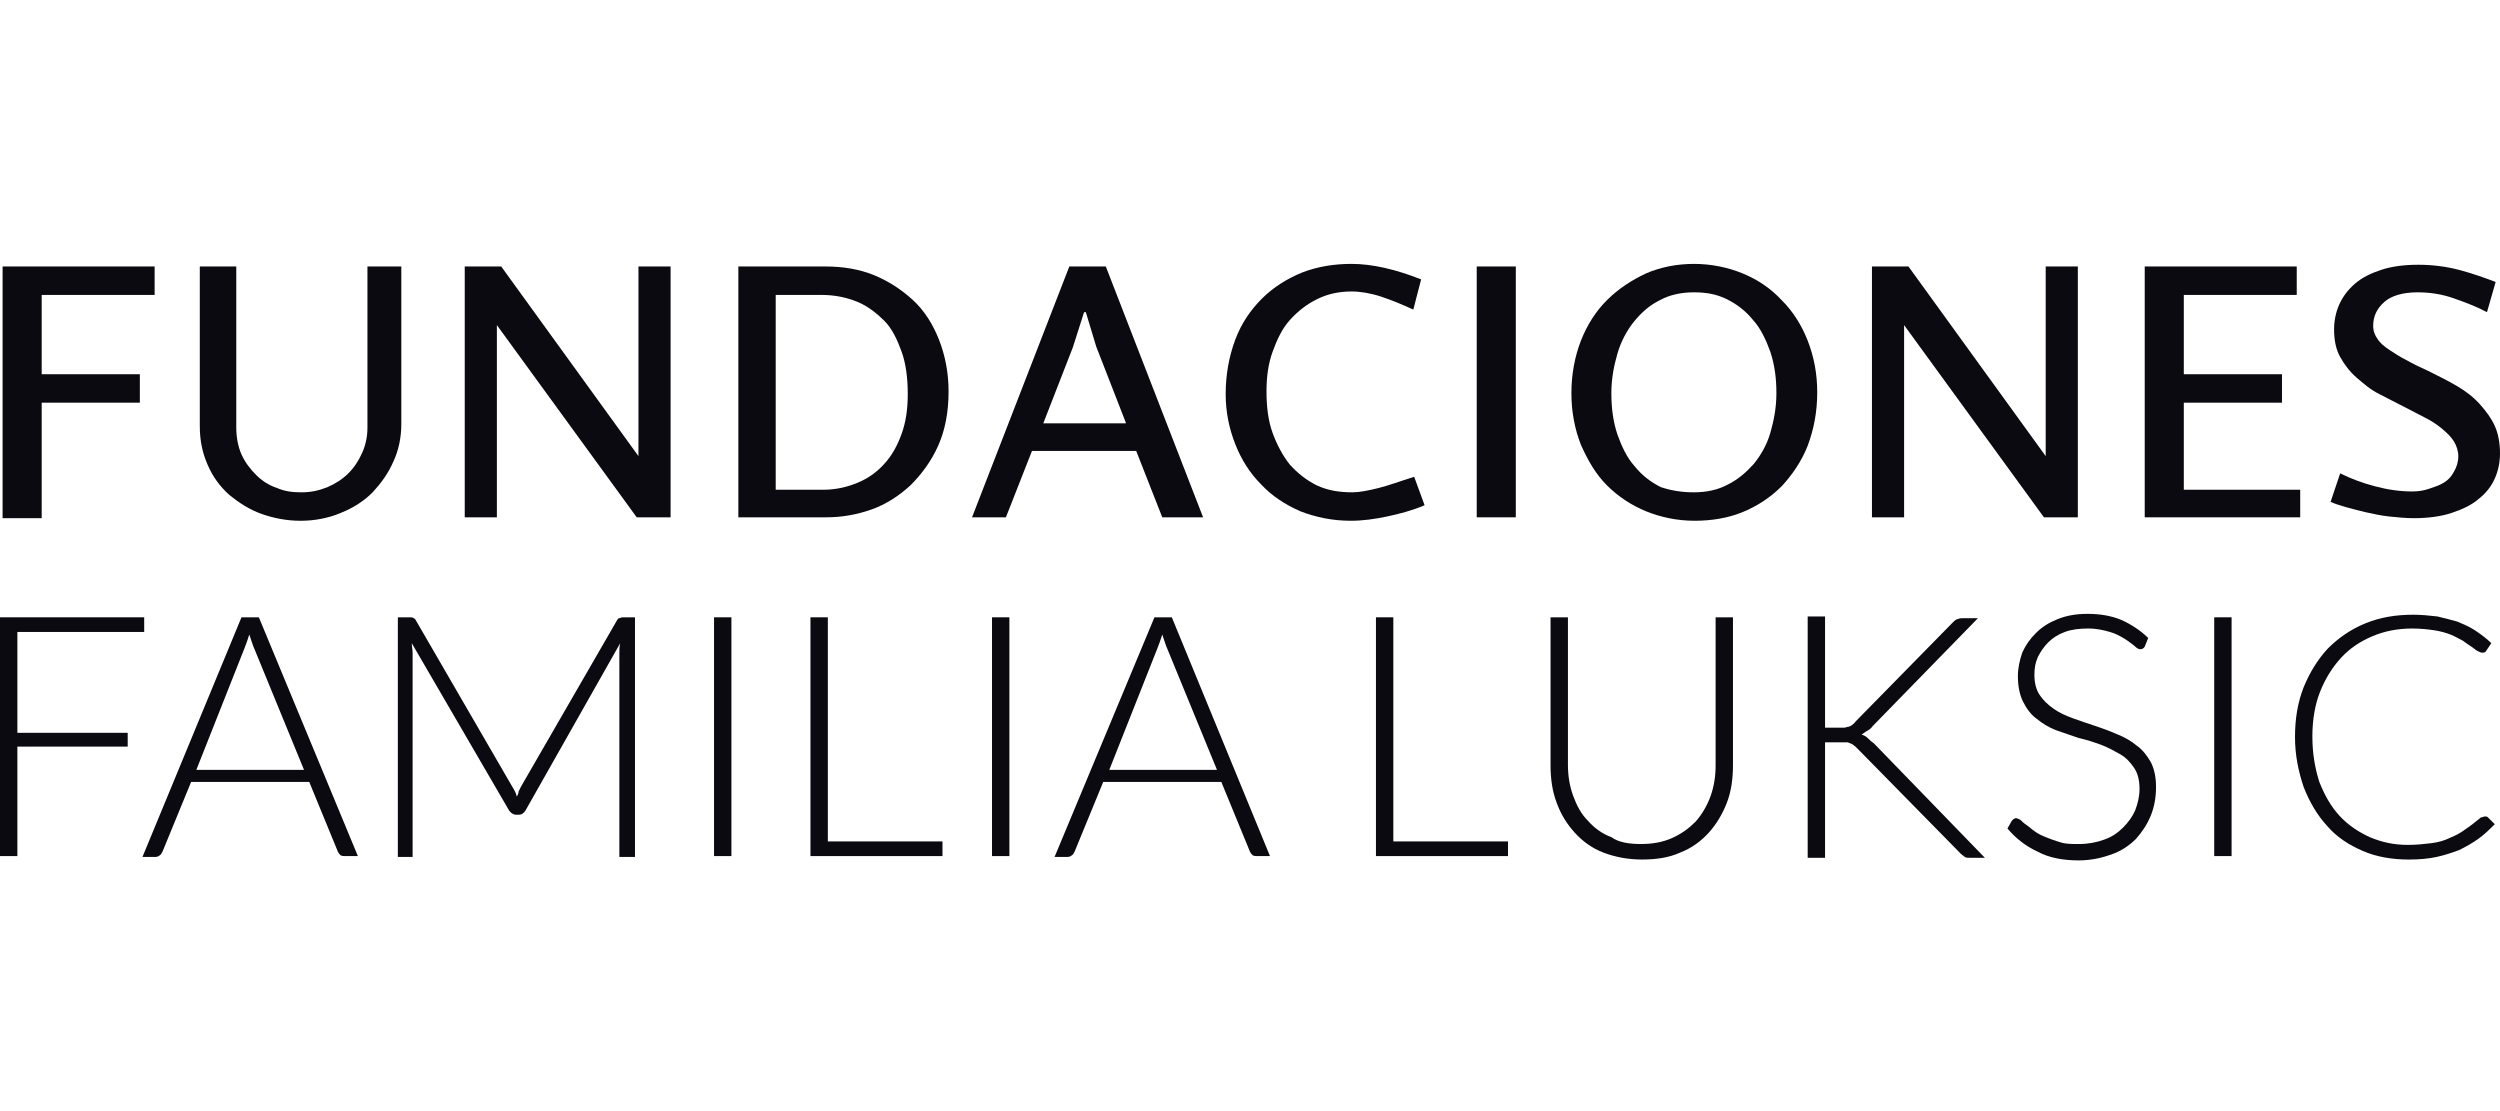
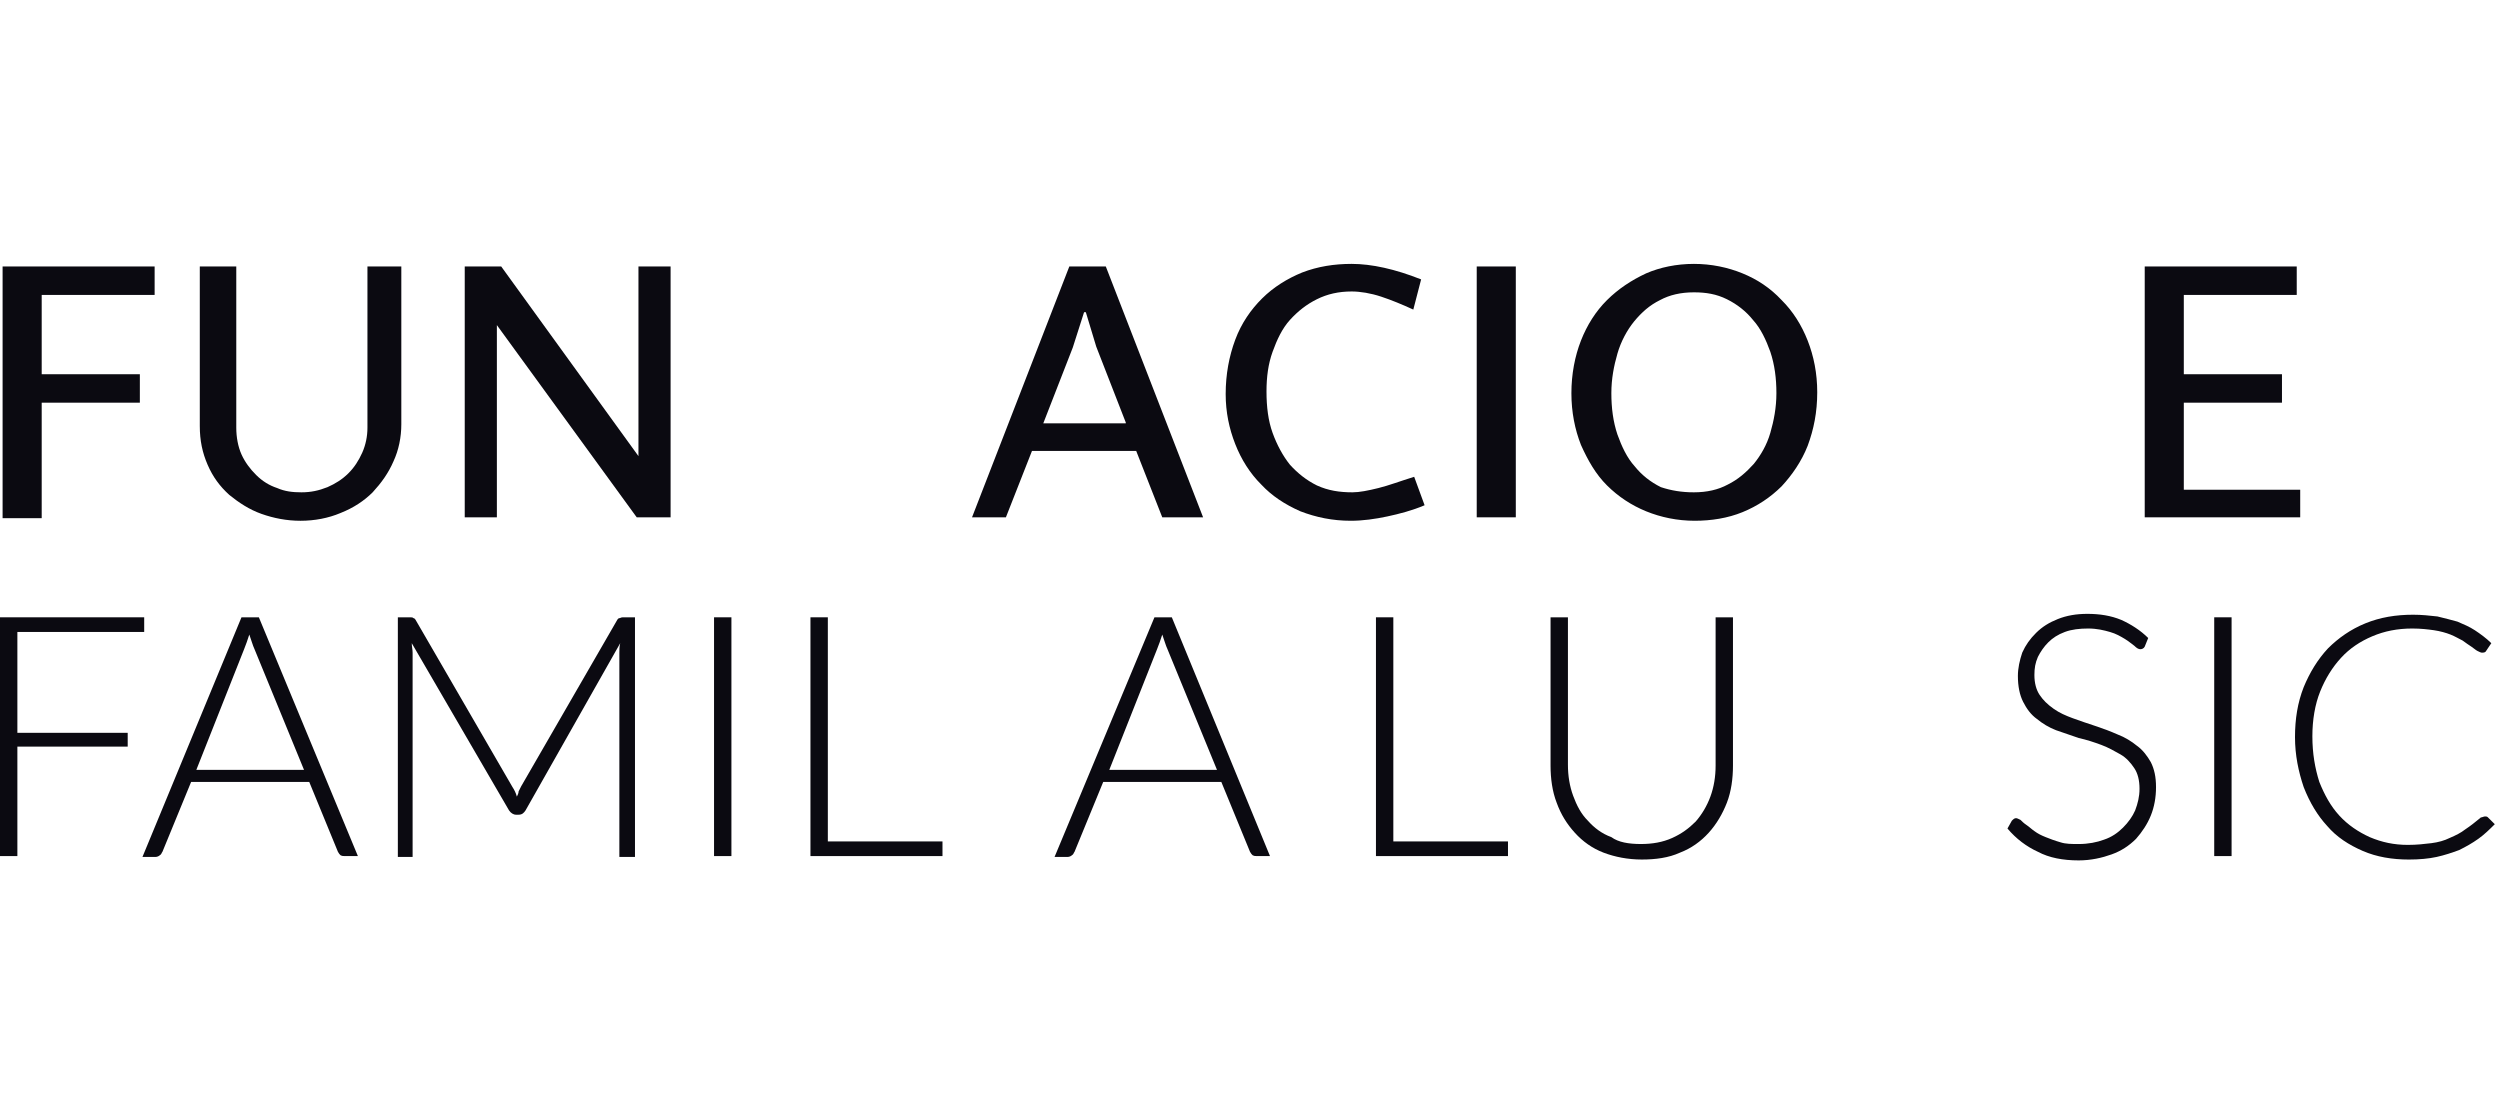
<svg xmlns="http://www.w3.org/2000/svg" width="180" height="80" viewBox="0 0 180 80" fill="none">
  <path d="M10.382 44.446V45.501H1.251V52.763H9.194V53.756H1.251V61.638H0V44.446H10.382Z" fill="#0B0A11" />
  <path d="M25.768 61.638H24.83C24.705 61.638 24.642 61.638 24.517 61.576C24.455 61.514 24.392 61.452 24.33 61.328L22.266 56.301H13.76L11.696 61.328C11.633 61.39 11.633 61.514 11.508 61.576C11.446 61.638 11.321 61.7 11.196 61.7H10.257L17.387 44.446H18.638L25.768 61.638ZM14.135 55.432H21.89L18.326 46.743C18.263 46.618 18.201 46.432 18.138 46.246C18.075 46.06 18.013 45.874 17.95 45.688C17.888 45.874 17.825 46.06 17.763 46.246C17.7 46.432 17.638 46.556 17.575 46.743L14.135 55.432Z" fill="#0B0A11" />
  <path d="M37.214 57.356C37.276 57.232 37.339 57.108 37.339 56.983C37.401 56.859 37.464 56.735 37.526 56.611L44.406 44.694C44.469 44.57 44.531 44.508 44.594 44.508C44.656 44.508 44.719 44.446 44.844 44.446H45.719V61.7H44.594V46.991C44.594 46.805 44.594 46.556 44.656 46.308L37.839 58.349C37.714 58.535 37.589 58.659 37.339 58.659H37.151C36.963 58.659 36.776 58.535 36.651 58.349L29.646 46.308C29.646 46.556 29.708 46.743 29.708 46.991V61.7H28.645V44.446H29.521C29.646 44.446 29.708 44.446 29.771 44.508C29.834 44.508 29.896 44.57 29.959 44.694L36.901 56.673C37.026 56.859 37.151 57.108 37.214 57.356Z" fill="#0B0A11" />
  <path d="M52.662 61.638H51.411V44.446H52.662V61.638Z" fill="#0B0A11" />
  <path d="M59.604 60.583H67.859V61.638H58.353V44.446H59.604V60.583Z" fill="#0B0A11" />
-   <path d="M72.676 61.638H71.425V44.446H72.676V61.638Z" fill="#0B0A11" />
  <path d="M91.439 61.638H90.501C90.376 61.638 90.313 61.638 90.188 61.576C90.126 61.514 90.063 61.452 90 61.328L87.936 56.301H79.431L77.367 61.328C77.304 61.39 77.304 61.514 77.179 61.576C77.117 61.638 76.991 61.7 76.866 61.7H75.928L83.121 44.446H84.371L91.439 61.638ZM79.868 55.432H87.624L84.059 46.743C83.996 46.618 83.934 46.432 83.871 46.246C83.809 46.06 83.746 45.874 83.683 45.688C83.621 45.874 83.558 46.06 83.496 46.246C83.433 46.432 83.371 46.556 83.308 46.743L79.868 55.432Z" fill="#0B0A11" />
  <path d="M100.32 60.583H108.575V61.638H99.069V44.446H100.32V60.583Z" fill="#0B0A11" />
  <path d="M118.145 60.769C118.958 60.769 119.708 60.645 120.396 60.335C121.084 60.025 121.585 59.652 122.085 59.156C122.523 58.659 122.898 58.038 123.148 57.356C123.398 56.673 123.524 55.928 123.524 55.121V44.446H124.774V55.121C124.774 56.052 124.649 56.983 124.337 57.79C124.024 58.597 123.586 59.342 123.023 59.962C122.46 60.583 121.772 61.08 120.959 61.39C120.146 61.762 119.208 61.886 118.207 61.886C117.207 61.886 116.268 61.7 115.455 61.39C114.642 61.08 113.954 60.583 113.391 59.962C112.829 59.342 112.391 58.659 112.078 57.79C111.765 56.983 111.64 56.052 111.64 55.121V44.446H112.891V55.059C112.891 55.866 113.016 56.611 113.266 57.294C113.517 57.976 113.829 58.597 114.33 59.094C114.767 59.59 115.33 60.025 116.018 60.273C116.519 60.645 117.269 60.769 118.145 60.769Z" fill="#0B0A11" />
-   <path d="M131.404 52.391H132.405C132.53 52.391 132.717 52.391 132.78 52.391C132.905 52.391 132.968 52.329 133.093 52.329C133.218 52.267 133.28 52.267 133.343 52.205C133.405 52.143 133.531 52.081 133.593 51.957L140.598 44.819C140.723 44.695 140.848 44.571 140.973 44.571C141.098 44.509 141.223 44.509 141.411 44.509H142.412L134.844 52.267C134.719 52.453 134.531 52.577 134.406 52.639C134.281 52.701 134.156 52.825 134.031 52.888C134.218 52.95 134.344 53.012 134.469 53.136C134.594 53.26 134.719 53.384 134.906 53.508L142.912 61.763H141.911C141.724 61.763 141.536 61.763 141.474 61.701C141.411 61.639 141.286 61.577 141.161 61.453L133.843 54.005C133.781 53.943 133.656 53.819 133.593 53.757C133.531 53.694 133.405 53.632 133.343 53.57C133.218 53.508 133.155 53.508 133.03 53.446C132.905 53.446 132.717 53.446 132.53 53.446H131.404V61.763H130.153V44.385H131.404V52.391V52.391Z" fill="#0B0A11" />
  <path d="M154.42 46.557C154.357 46.681 154.232 46.743 154.107 46.743C153.982 46.743 153.857 46.681 153.669 46.495C153.482 46.37 153.294 46.184 152.981 45.998C152.669 45.812 152.356 45.626 151.918 45.502C151.48 45.377 150.98 45.253 150.355 45.253C149.729 45.253 149.166 45.315 148.666 45.502C148.165 45.688 147.79 45.936 147.478 46.246C147.165 46.557 146.915 46.929 146.727 47.301C146.539 47.736 146.477 48.108 146.477 48.605C146.477 49.163 146.602 49.66 146.852 50.032C147.102 50.405 147.415 50.715 147.853 51.025C148.291 51.336 148.728 51.522 149.229 51.708C149.729 51.894 150.292 52.081 150.855 52.267C151.418 52.453 151.918 52.639 152.481 52.887C152.981 53.074 153.482 53.384 153.857 53.694C154.295 54.005 154.607 54.439 154.858 54.873C155.108 55.37 155.233 55.928 155.233 56.673C155.233 57.418 155.108 58.101 154.858 58.721C154.607 59.342 154.232 59.901 153.794 60.397C153.294 60.894 152.731 61.266 152.043 61.514C151.355 61.763 150.542 61.949 149.667 61.949C148.541 61.949 147.54 61.763 146.727 61.328C145.914 60.956 145.163 60.397 144.538 59.653L144.851 59.094C144.976 58.97 145.038 58.908 145.163 58.908C145.226 58.908 145.351 58.97 145.476 59.032C145.601 59.156 145.726 59.28 145.914 59.404C146.102 59.528 146.289 59.715 146.477 59.839C146.727 60.025 146.977 60.149 147.29 60.273C147.603 60.397 147.915 60.521 148.353 60.645C148.728 60.77 149.166 60.77 149.667 60.77C150.355 60.77 150.98 60.645 151.48 60.459C152.043 60.273 152.481 59.963 152.856 59.59C153.232 59.218 153.544 58.783 153.732 58.349C153.919 57.853 154.045 57.356 154.045 56.797C154.045 56.177 153.919 55.68 153.669 55.308C153.419 54.935 153.106 54.563 152.669 54.315C152.231 54.067 151.793 53.818 151.293 53.632C150.792 53.446 150.229 53.26 149.667 53.136C149.104 52.949 148.603 52.763 148.04 52.577C147.54 52.391 147.04 52.081 146.664 51.77C146.227 51.46 145.914 51.025 145.664 50.529C145.414 50.032 145.288 49.412 145.288 48.667C145.288 48.108 145.414 47.55 145.601 46.991C145.851 46.433 146.164 45.998 146.602 45.564C147.04 45.129 147.54 44.819 148.165 44.571C148.791 44.322 149.479 44.198 150.292 44.198C151.168 44.198 151.981 44.322 152.731 44.633C153.419 44.943 154.107 45.377 154.67 45.936L154.42 46.557Z" fill="#0B0A11" />
  <path d="M160.674 61.638H159.424V44.446H160.674V61.638Z" fill="#0B0A11" />
  <path d="M178.937 58.784C179 58.784 179.062 58.784 179.125 58.846L179.625 59.342C179.25 59.715 178.875 60.087 178.437 60.397C177.999 60.708 177.561 60.956 177.061 61.204C176.56 61.39 175.998 61.577 175.435 61.701C174.872 61.825 174.184 61.887 173.433 61.887C172.245 61.887 171.119 61.701 170.118 61.266C169.118 60.832 168.242 60.273 167.554 59.466C166.866 58.721 166.303 57.791 165.866 56.673C165.49 55.556 165.24 54.377 165.24 53.074C165.24 51.77 165.428 50.591 165.866 49.474C166.303 48.419 166.866 47.488 167.617 46.681C168.367 45.936 169.243 45.315 170.306 44.881C171.369 44.447 172.495 44.26 173.746 44.26C174.371 44.26 174.934 44.322 175.497 44.385C175.998 44.509 176.498 44.633 176.936 44.757C177.374 44.943 177.811 45.129 178.187 45.377C178.562 45.626 179 45.936 179.375 46.309L179 46.867C178.937 46.991 178.812 46.991 178.687 46.991C178.624 46.991 178.499 46.929 178.374 46.867C178.249 46.805 178.124 46.681 177.936 46.557C177.749 46.433 177.561 46.309 177.311 46.122C177.061 45.998 176.748 45.812 176.435 45.688C176.123 45.564 175.685 45.44 175.247 45.377C174.809 45.315 174.309 45.253 173.683 45.253C172.62 45.253 171.682 45.44 170.806 45.812C169.931 46.184 169.18 46.681 168.555 47.364C167.929 48.046 167.429 48.853 167.054 49.784C166.679 50.715 166.491 51.832 166.491 53.011C166.491 54.253 166.679 55.308 166.991 56.301C167.367 57.232 167.804 58.039 168.43 58.721C169.055 59.404 169.806 59.901 170.619 60.273C171.494 60.645 172.37 60.832 173.371 60.832C173.996 60.832 174.559 60.77 175.059 60.708C175.56 60.645 175.998 60.521 176.373 60.335C176.811 60.149 177.186 59.963 177.499 59.715C177.874 59.466 178.187 59.218 178.562 58.908C178.624 58.846 178.624 58.846 178.687 58.846C178.875 58.784 178.875 58.784 178.937 58.784Z" fill="#0B0A11" />
  <path d="M11.133 19.186V21.235H3.002V26.945H10.069V28.993H3.002V37.309H0.187V19.186H11.133Z" fill="#0B0A11" />
  <path d="M28.895 19.186V30.544C28.895 31.475 28.707 32.406 28.332 33.213C27.957 34.082 27.456 34.765 26.831 35.447C26.206 36.068 25.455 36.565 24.517 36.937C23.641 37.309 22.641 37.496 21.64 37.496C20.639 37.496 19.701 37.309 18.825 36.999C17.95 36.689 17.199 36.192 16.511 35.634C15.823 35.013 15.323 34.33 14.948 33.462C14.572 32.593 14.385 31.724 14.385 30.669V19.186H17.012V30.793C17.012 31.475 17.137 32.158 17.387 32.717C17.637 33.275 18.012 33.772 18.45 34.206C18.888 34.641 19.388 34.951 19.951 35.137C20.514 35.386 21.077 35.447 21.702 35.447C22.39 35.447 22.953 35.323 23.579 35.075C24.142 34.827 24.642 34.517 25.08 34.082C25.518 33.648 25.83 33.151 26.081 32.593C26.331 32.034 26.456 31.413 26.456 30.793V19.186H28.895Z" fill="#0B0A11" />
  <path d="M35.775 37.247H33.461V19.186H36.087L45.969 32.841V19.186H48.283V37.247H45.844L35.775 23.407V37.247Z" fill="#0B0A11" />
-   <path d="M59.416 19.186C60.667 19.186 61.855 19.373 62.918 19.807C63.982 20.242 64.92 20.862 65.733 21.607C66.546 22.352 67.171 23.345 67.609 24.462C68.047 25.579 68.297 26.82 68.297 28.186C68.297 29.675 68.047 30.979 67.547 32.096C67.046 33.213 66.358 34.144 65.545 34.951C64.732 35.696 63.794 36.316 62.731 36.689C61.667 37.061 60.604 37.247 59.478 37.247H53.161V19.186H59.416ZM59.291 35.261C60.166 35.261 60.98 35.075 61.73 34.765C62.48 34.455 63.106 34.02 63.669 33.399C64.232 32.779 64.607 32.096 64.92 31.227C65.232 30.358 65.358 29.427 65.358 28.372C65.358 27.255 65.232 26.2 64.92 25.331C64.607 24.462 64.232 23.655 63.669 23.097C63.106 22.538 62.48 22.041 61.73 21.731C60.98 21.421 60.104 21.235 59.166 21.235H55.851V35.261H59.291V35.261Z" fill="#0B0A11" />
  <path d="M86.623 37.247H83.683L81.807 32.468H74.302L72.425 37.247H69.986L76.991 19.186H79.618L86.623 37.247ZM81.056 30.42L78.93 24.959L78.179 22.476H78.054L77.241 25.021L75.115 30.482H81.056V30.42Z" fill="#0B0A11" />
  <path d="M97.38 35.447C97.88 35.447 98.506 35.323 99.256 35.137C100.007 34.951 100.82 34.64 101.821 34.33L102.571 36.378C101.696 36.751 100.757 36.999 99.882 37.185C99.006 37.371 98.131 37.495 97.255 37.495C95.942 37.495 94.753 37.247 93.627 36.813C92.502 36.316 91.564 35.696 90.813 34.889C90 34.082 89.374 33.089 88.937 31.972C88.499 30.854 88.249 29.675 88.249 28.372C88.249 26.944 88.499 25.641 88.937 24.462C89.374 23.282 90.062 22.29 90.876 21.483C91.689 20.676 92.689 20.055 93.753 19.621C94.878 19.186 96.067 19 97.318 19C98.756 19 100.445 19.372 102.321 20.117L101.758 22.29C100.945 21.917 100.195 21.607 99.444 21.358C98.694 21.11 97.943 20.986 97.318 20.986C96.379 20.986 95.566 21.172 94.816 21.545C94.065 21.917 93.44 22.414 92.877 23.034C92.314 23.655 91.939 24.462 91.626 25.331C91.313 26.2 91.188 27.131 91.188 28.186C91.188 29.303 91.313 30.296 91.626 31.165C91.939 32.034 92.377 32.84 92.877 33.461C93.44 34.082 94.065 34.578 94.816 34.951C95.629 35.323 96.442 35.447 97.38 35.447Z" fill="#0B0A11" />
  <path d="M109.138 37.247H106.324V19.186H109.138V37.247Z" fill="#0B0A11" />
  <path d="M121.96 19C123.211 19 124.399 19.248 125.462 19.683C126.526 20.117 127.464 20.738 128.277 21.607C129.09 22.414 129.715 23.407 130.153 24.524C130.591 25.641 130.841 26.882 130.841 28.248C130.841 29.675 130.591 30.916 130.153 32.096C129.715 33.213 129.027 34.206 128.277 35.013C127.464 35.82 126.526 36.44 125.462 36.875C124.399 37.309 123.211 37.495 122.022 37.495C120.772 37.495 119.583 37.247 118.52 36.813C117.457 36.378 116.519 35.758 115.705 34.951C114.892 34.144 114.33 33.151 113.829 32.034C113.391 30.916 113.141 29.675 113.141 28.31C113.141 26.944 113.391 25.641 113.829 24.524C114.267 23.407 114.892 22.414 115.705 21.607C116.519 20.8 117.457 20.179 118.52 19.683C119.521 19.248 120.709 19 121.96 19ZM121.96 35.447C122.898 35.447 123.711 35.261 124.399 34.889C125.15 34.516 125.712 34.02 126.275 33.399C126.776 32.779 127.214 32.034 127.464 31.165C127.714 30.296 127.901 29.365 127.901 28.31C127.901 27.255 127.776 26.262 127.464 25.331C127.151 24.462 126.776 23.655 126.213 23.034C125.712 22.414 125.087 21.917 124.337 21.545C123.586 21.172 122.835 21.048 121.96 21.048C121.022 21.048 120.209 21.234 119.521 21.607C118.77 21.979 118.207 22.476 117.644 23.158C117.144 23.779 116.706 24.586 116.456 25.455C116.206 26.324 116.018 27.255 116.018 28.31C116.018 29.365 116.143 30.358 116.456 31.289C116.769 32.158 117.144 32.965 117.707 33.585C118.207 34.206 118.833 34.703 119.583 35.075C120.334 35.323 121.084 35.447 121.96 35.447Z" fill="#0B0A11" />
-   <path d="M137.095 37.247H134.781V19.186H137.408L147.29 32.841V19.186H149.604V37.247H147.164L137.095 23.407V37.247Z" fill="#0B0A11" />
  <path d="M165.615 37.247H154.42V19.186H165.365V21.235H157.234V26.945H164.302V28.993H157.234V35.261H165.615V37.247V37.247Z" fill="#0B0A11" />
-   <path d="M168.492 34.082C169.242 34.454 170.056 34.765 170.994 35.013C171.932 35.261 172.807 35.385 173.683 35.385C174.121 35.385 174.496 35.323 174.871 35.199C175.247 35.075 175.622 34.951 175.935 34.765C176.247 34.578 176.498 34.33 176.685 33.958C176.873 33.647 176.998 33.275 176.998 32.841C176.998 32.468 176.873 32.096 176.685 31.785C176.498 31.475 176.185 31.165 175.81 30.855C175.434 30.544 175.059 30.296 174.559 30.048C174.058 29.799 173.621 29.551 173.12 29.303C172.495 28.992 171.932 28.682 171.306 28.372C170.681 28.061 170.181 27.627 169.68 27.193C169.18 26.758 168.805 26.262 168.492 25.703C168.179 25.145 168.054 24.462 168.054 23.717C168.054 23.096 168.179 22.476 168.429 21.917C168.68 21.358 169.055 20.862 169.555 20.427C170.056 19.993 170.681 19.683 171.431 19.434C172.182 19.186 173.058 19.062 174.121 19.062C175.122 19.062 176.122 19.186 177.06 19.434C177.999 19.683 178.874 19.993 179.687 20.303L179.062 22.476C178.374 22.103 177.561 21.793 176.685 21.483C175.81 21.172 174.934 21.048 174.058 21.048C172.995 21.048 172.182 21.296 171.682 21.731C171.119 22.227 170.869 22.786 170.869 23.469C170.869 23.841 170.994 24.151 171.181 24.4C171.369 24.71 171.682 24.958 172.057 25.207C172.432 25.455 172.807 25.703 173.308 25.951C173.746 26.2 174.246 26.448 174.809 26.696C175.559 27.069 176.31 27.441 176.935 27.813C177.561 28.186 178.124 28.62 178.561 29.117C178.999 29.613 179.375 30.11 179.625 30.668C179.875 31.227 180 31.91 180 32.654C180 33.275 179.875 33.896 179.625 34.454C179.375 35.013 178.999 35.509 178.436 35.944C177.936 36.378 177.248 36.689 176.498 36.937C175.747 37.185 174.809 37.309 173.808 37.309C173.183 37.309 172.62 37.247 171.994 37.185C171.431 37.123 170.869 36.999 170.306 36.875C169.805 36.751 169.305 36.627 168.867 36.502C168.429 36.378 168.054 36.254 167.804 36.13L168.492 34.082Z" fill="#0B0A11" />
</svg>